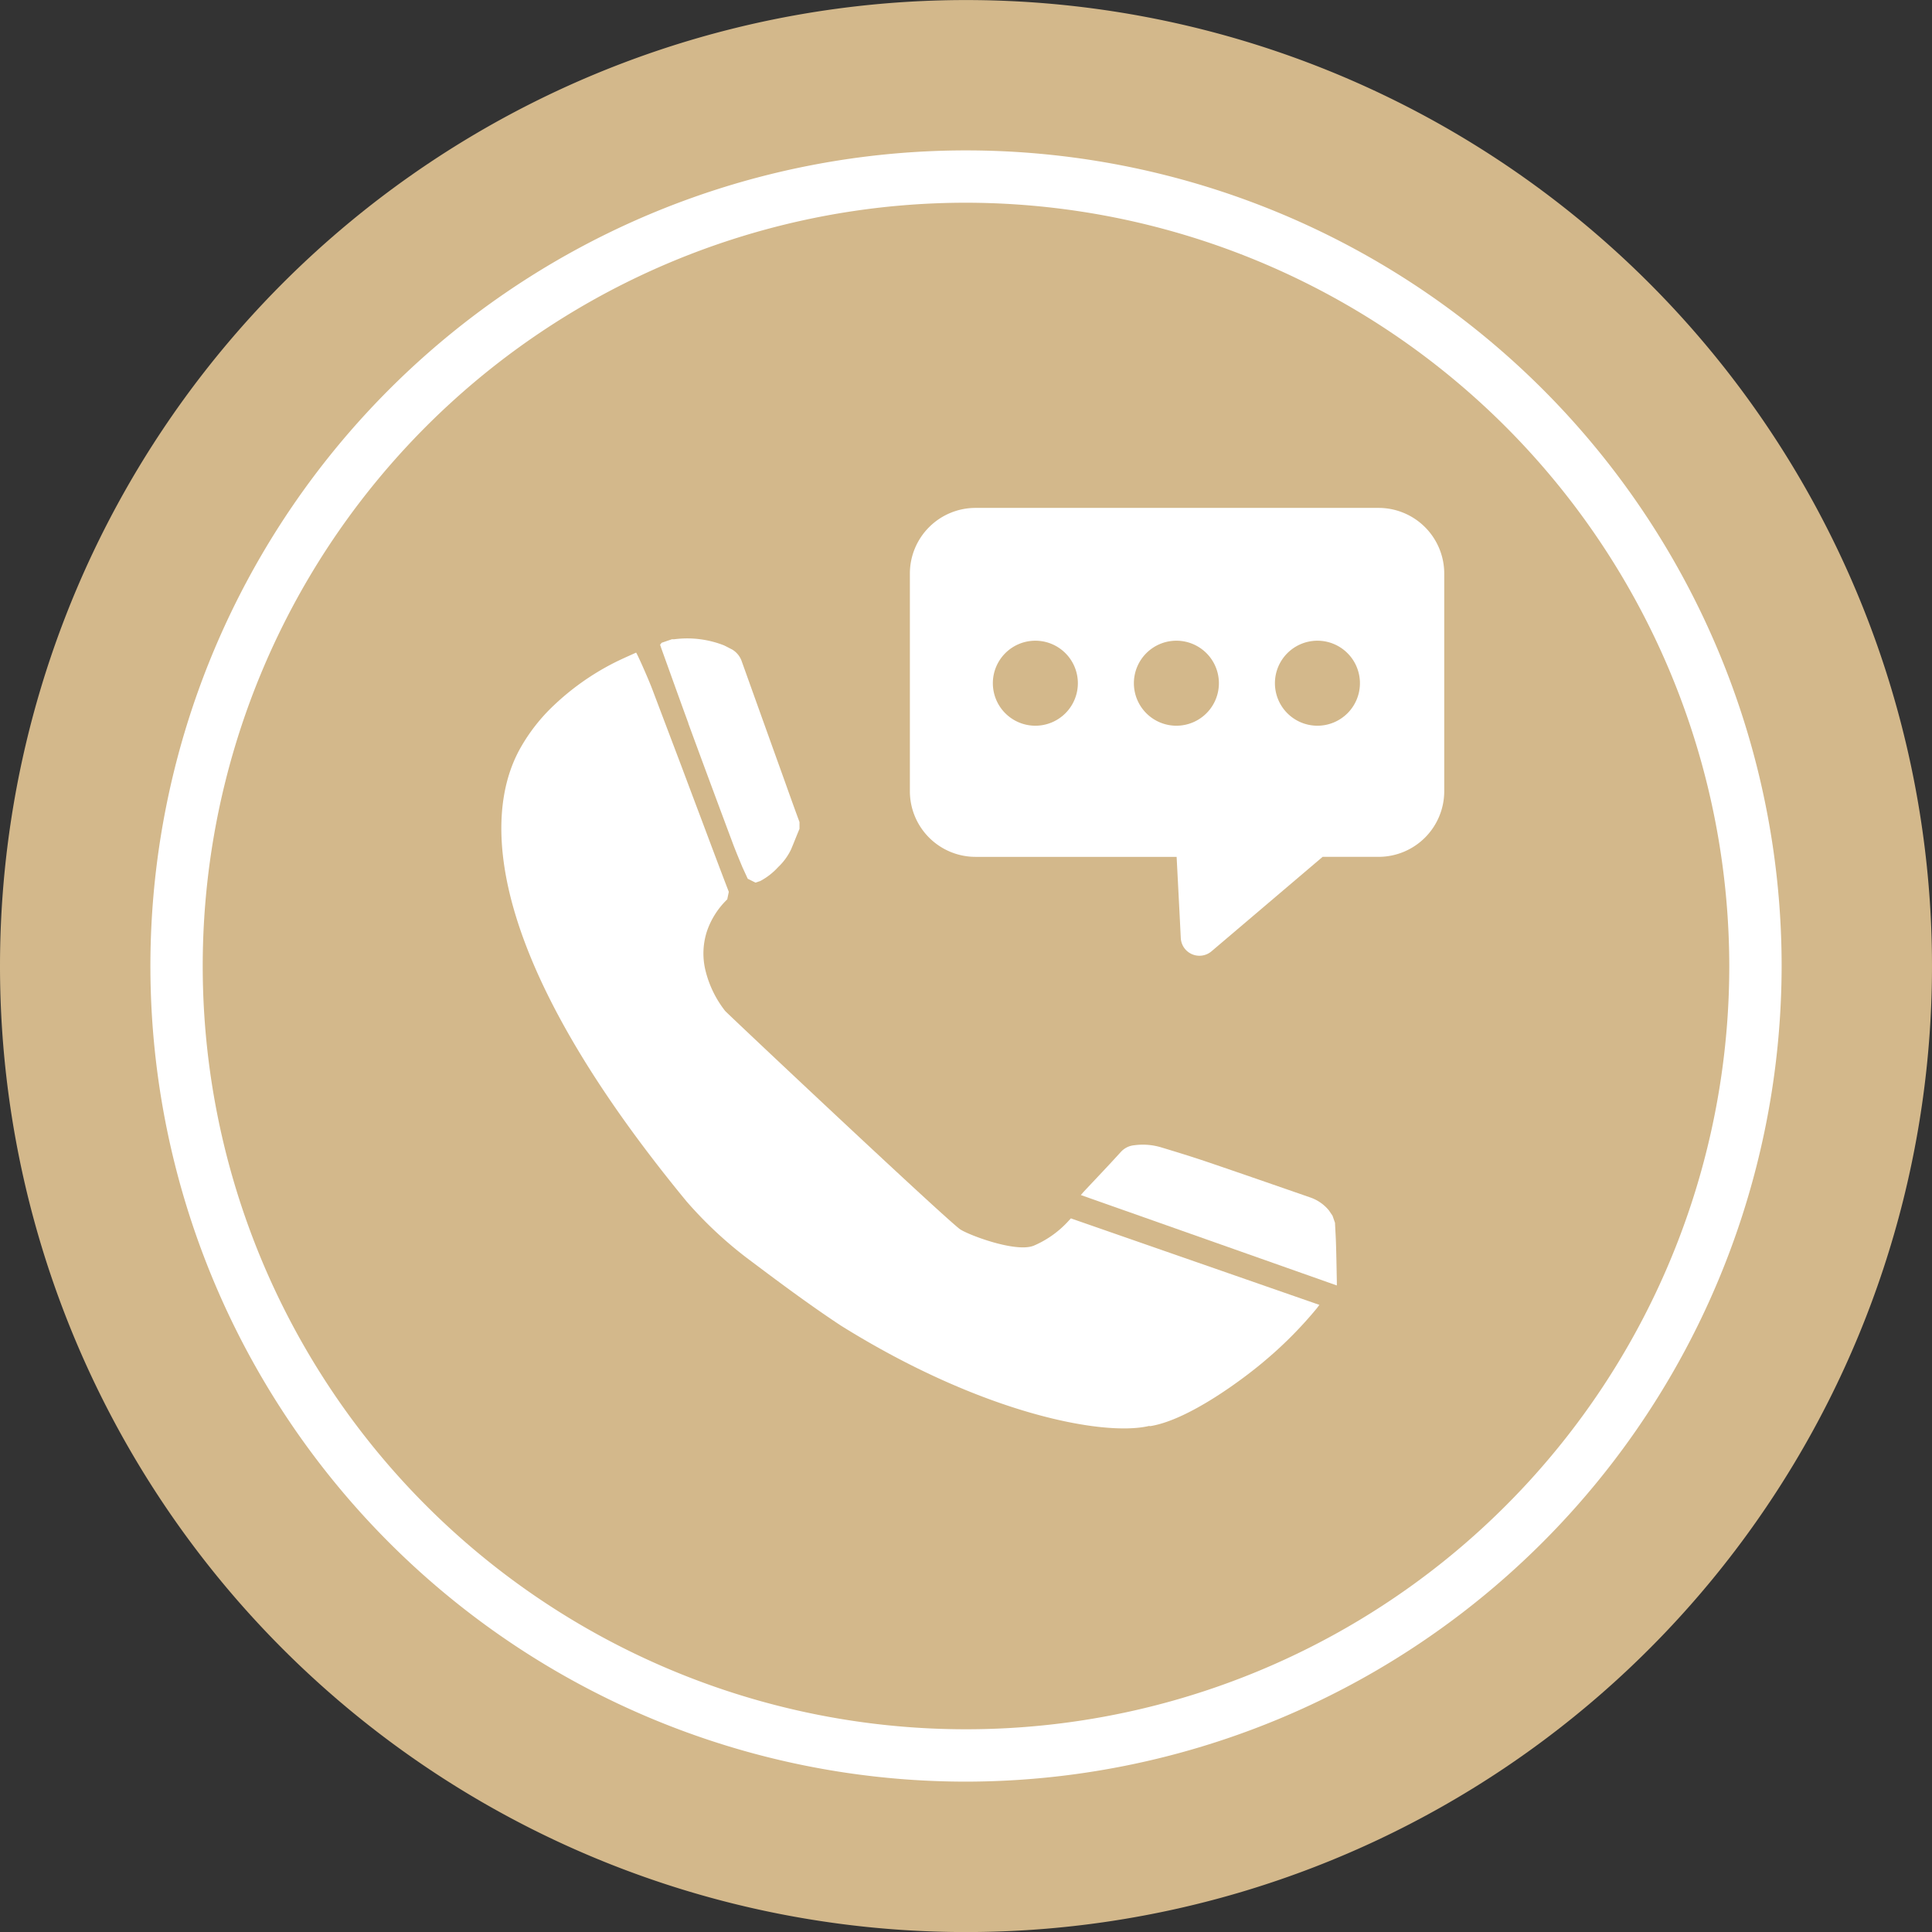
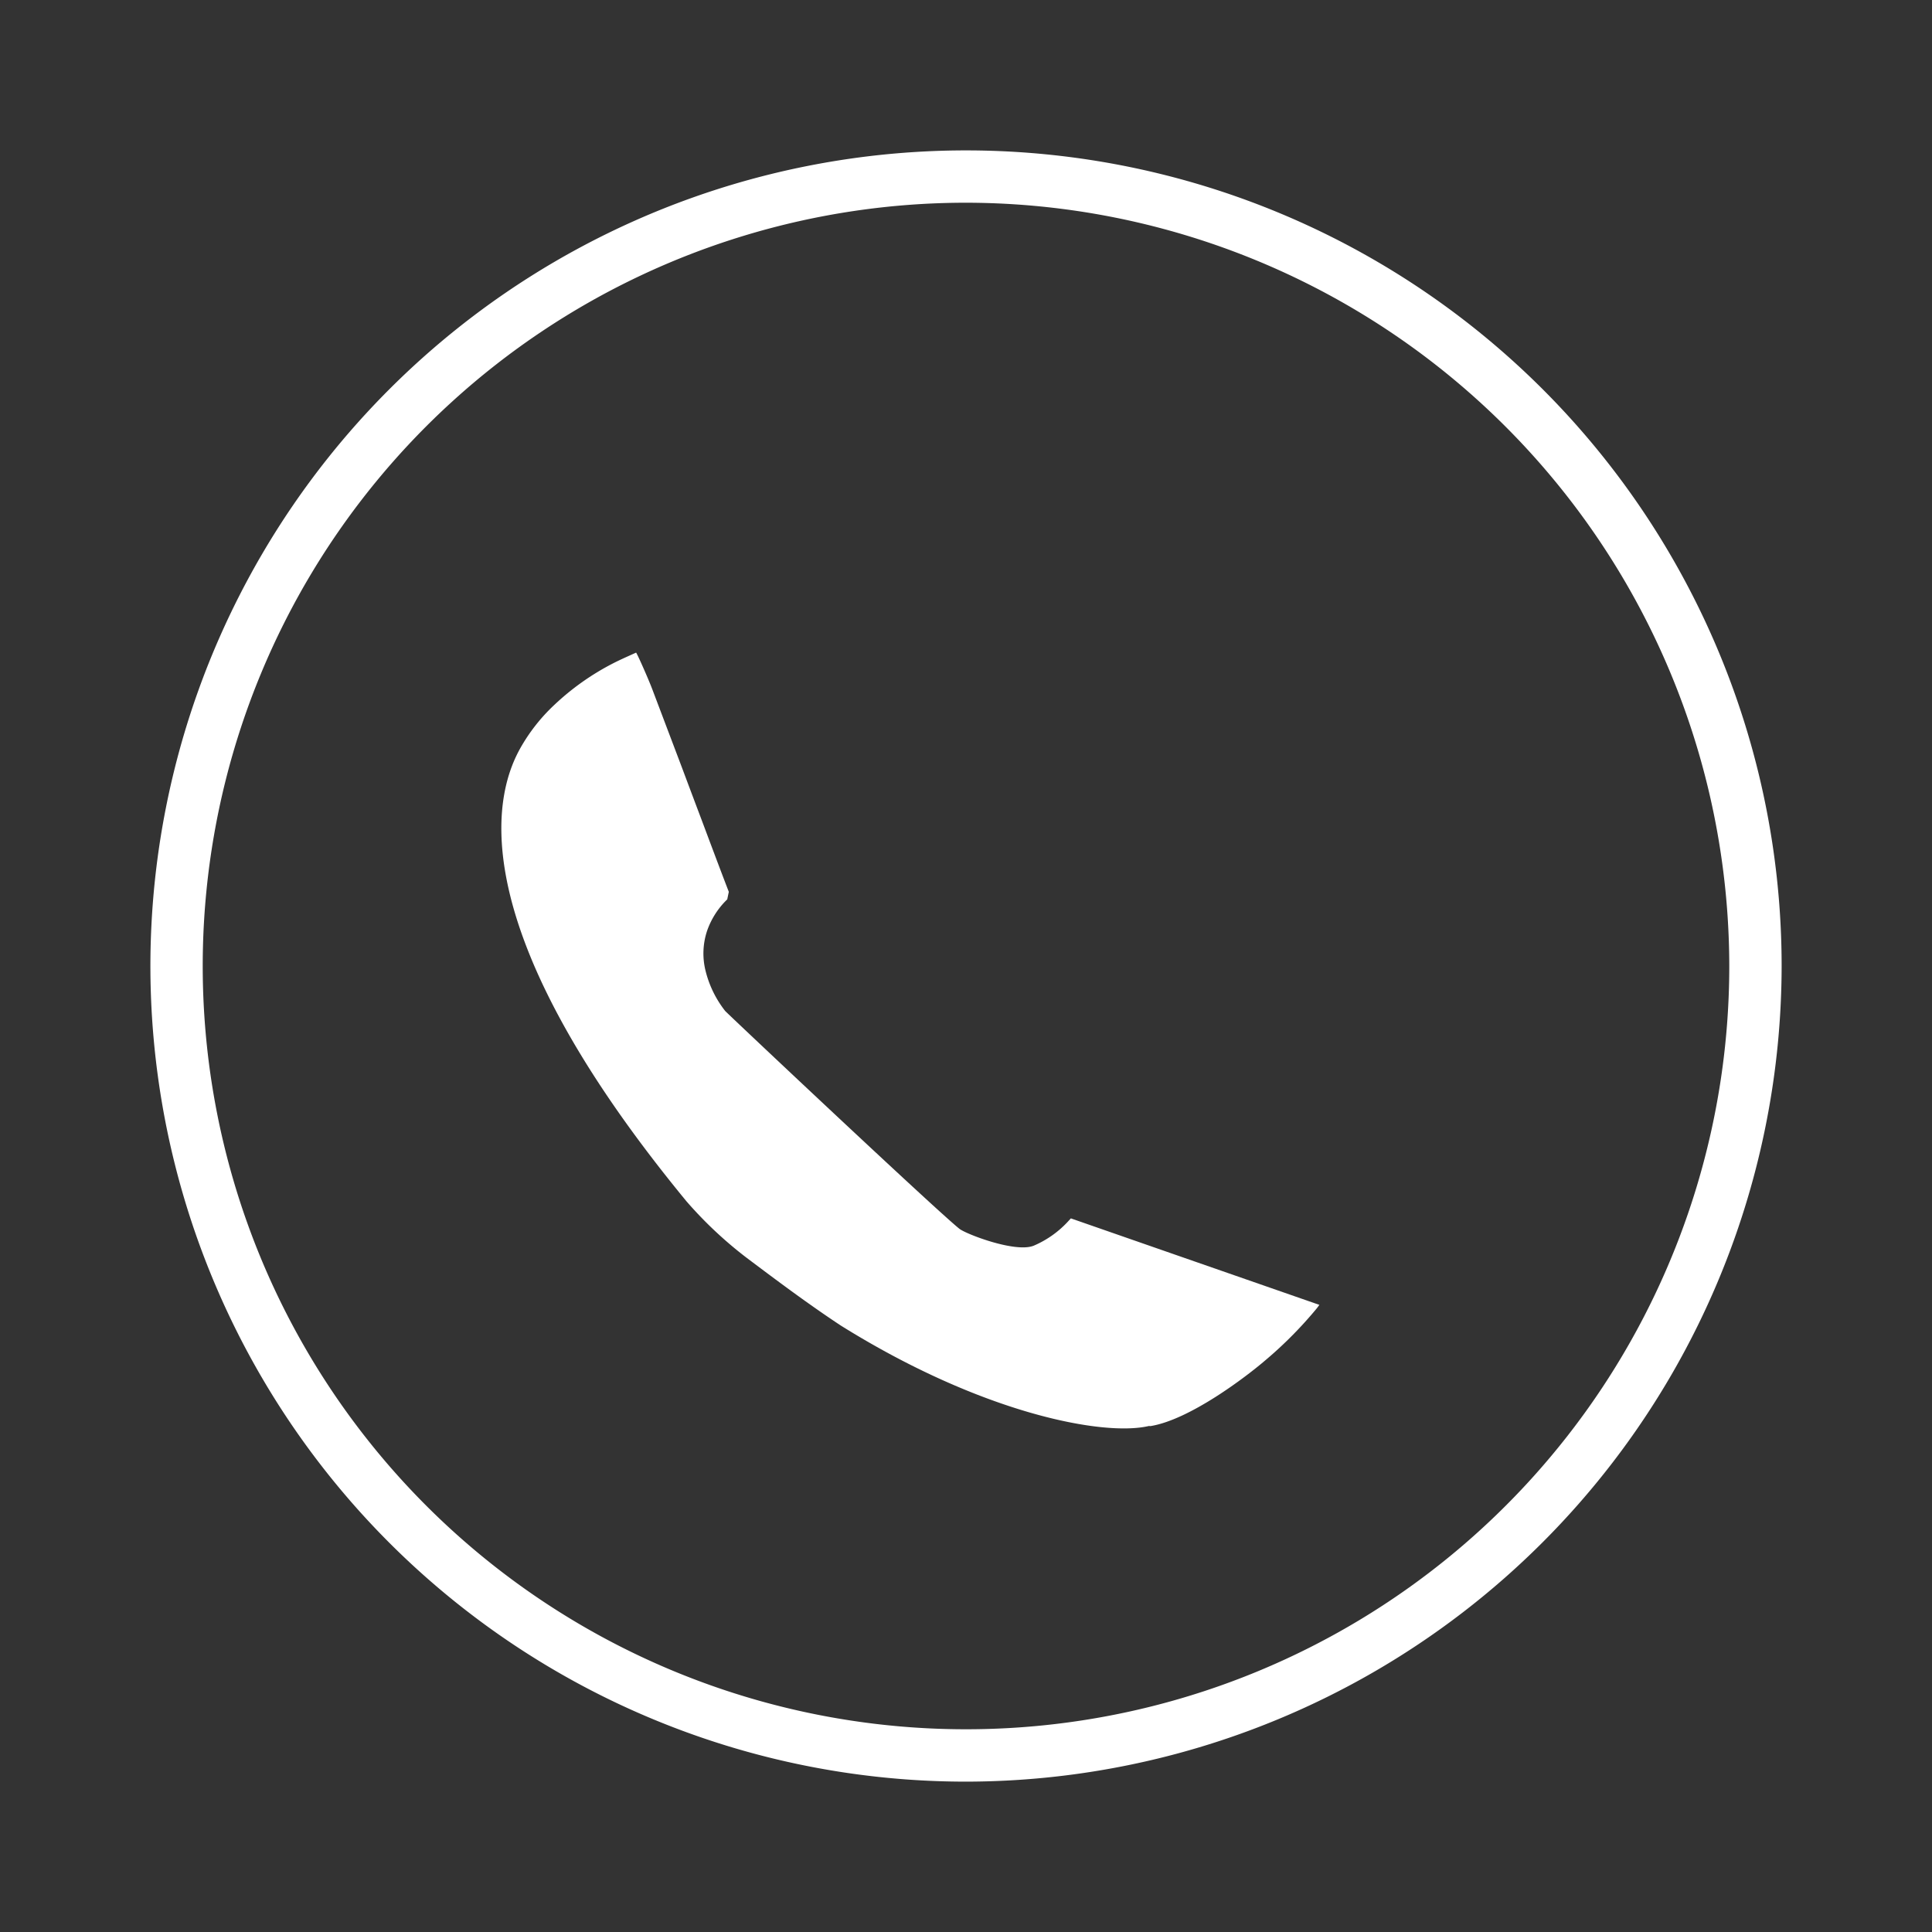
<svg xmlns="http://www.w3.org/2000/svg" width="100" height="100.003" viewBox="0 0 100 100.003">
  <rect x="0" y="0" width="100" height="100.003" fill="#333333" stroke="none" />
  <g id="Gruppe_6" data-name="Gruppe 6" transform="translate(-637 -195.108)">
-     <path id="Pfad_9" data-name="Pfad 9" d="M139.782,300.852a50,50,0,1,0-50-50,50,50,0,0,0,50,50" transform="translate(547.218 -5.741)" fill="#d3b88b" />
    <path id="Pfad_10" data-name="Pfad 10" d="M135.069,288.352a42.216,42.216,0,1,1,42.217-42.217,42.265,42.265,0,0,1-42.217,42.217m0-81.724a39.507,39.507,0,1,0,39.507,39.507,39.552,39.552,0,0,0-39.507-39.507" transform="translate(551.931 -1.027)" fill="#fff" />
    <path id="Pfad_11" data-name="Pfad 11" d="M109.607,242.581a20.964,20.964,0,0,0,3.113,2.92c1.595,1.2,3.2,2.4,4.865,3.5,7.314,4.566,13.608,5.752,15.948,5.2l.084.005c2.018-.327,4.918-2.522,5.973-3.43a20.932,20.932,0,0,0,2.644-2.677l.124-.167q-6.457-2.247-12.863-4.477l-.119.129a5.171,5.171,0,0,1-1.8,1.283c-.943.388-3.509-.6-3.853-.875-1.227-.981-12.057-11.185-12.123-11.274a5.5,5.5,0,0,1-1.014-2.079,3.708,3.708,0,0,1,.076-2.056,4.156,4.156,0,0,1,1.047-1.64l.081-.39c-.482-1.25-.948-2.5-1.42-3.757q-.5-1.323-.994-2.644-.768-2.027-1.534-4.051c-.231-.614-.826-1.942-.852-1.929-.4.182-.8.355-1.191.555a13.2,13.2,0,0,0-3.05,2.16,9.337,9.337,0,0,0-1.764,2.254c-1.05,1.9-3.64,8.543,8.619,23.437" transform="translate(562.933 14.716)" fill="#fff" />
-     <path id="Pfad_12" data-name="Pfad 12" d="M125.1,231.342c-.013-.649-.023-1.3-.043-1.944-.01-.378-.035-.755-.053-1.133l-.127-.365-.185-.274a2.15,2.15,0,0,0-.951-.667c-1.785-.619-3.569-1.24-5.357-1.848-.786-.266-1.579-.51-2.375-.75a3.283,3.283,0,0,0-1.387-.111,1.07,1.07,0,0,0-.7.345c-.634.7-1.29,1.384-1.937,2.076l-.137.157c4.426,1.562,8.832,3.118,13.251,4.68Z" transform="translate(581.095 30.135)" fill="#fff" />
-     <path id="Pfad_13" data-name="Pfad 13" d="M104.726,218.284q1.129,3.069,2.274,6.132c.162.439.345.87.522,1.3l.279.606.4.2.246-.081a3.44,3.44,0,0,0,.923-.717,3.118,3.118,0,0,0,.664-.9c.155-.36.292-.725.446-1.085l0-.352c-.259-.7-.512-1.407-.763-2.112q-1.114-3.1-2.221-6.191a1.145,1.145,0,0,0-.5-.626l-.421-.215a5.208,5.208,0,0,0-2.581-.317l-.119,0-.53.182-.081.1.068.2c.466,1.293.928,2.586,1.4,3.876" transform="translate(567.902 14.27)" fill="#fff" />
-     <path id="Pfad_14" data-name="Pfad 14" d="M111.754,211.219h20.869a3.4,3.4,0,0,1,3.395,3.395v11.271a3.4,3.4,0,0,1-3.395,3.395h-2.9l-5.75,4.888a.966.966,0,0,1-1.592-.687l-.058-1.166-.157-3.034H111.754a3.4,3.4,0,0,1-3.395-3.395V214.614a3.4,3.4,0,0,1,3.395-3.395m17.7,11.274a2.2,2.2,0,1,0-2.2-2.2,2.2,2.2,0,0,0,2.2,2.2m-7.3,0a2.2,2.2,0,1,0-2.2-2.2,2.2,2.2,0,0,0,2.2,2.2m-7.3,0a2.2,2.2,0,1,0-2.2-2.2,2.2,2.2,0,0,0,2.2,2.2" transform="translate(575.736 10.178)" fill="#fff" />
  </g>
</svg>